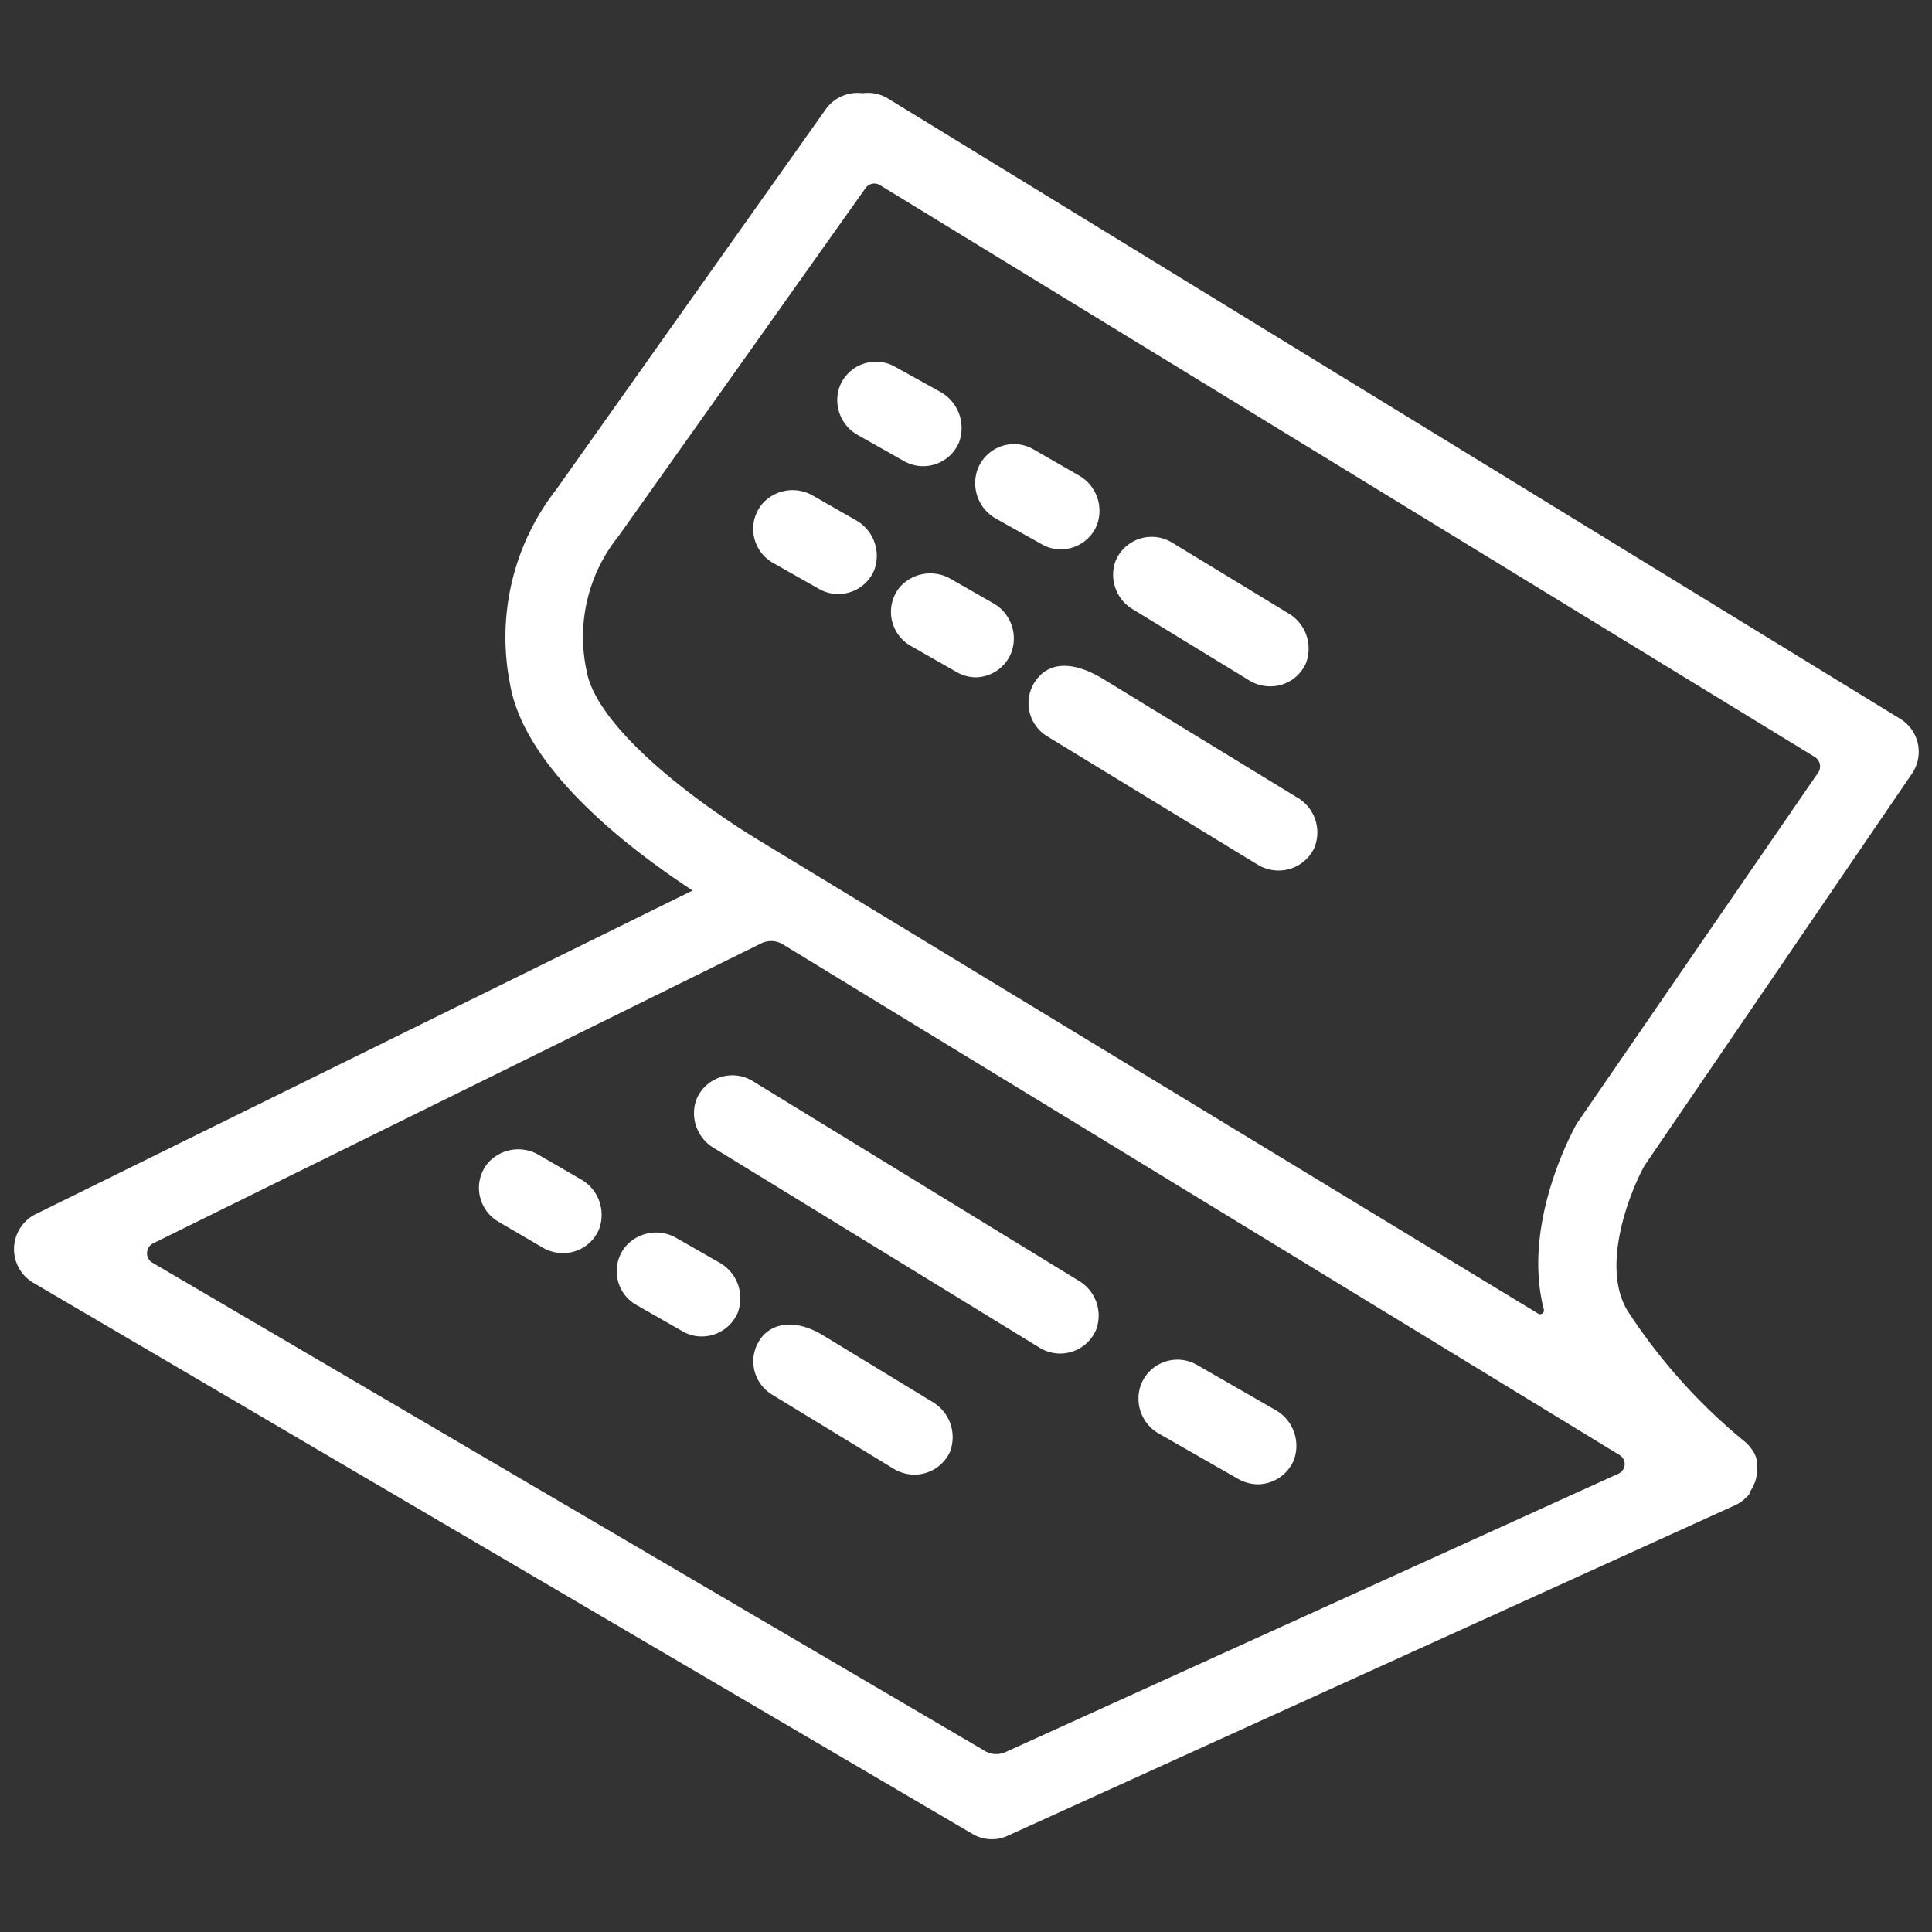
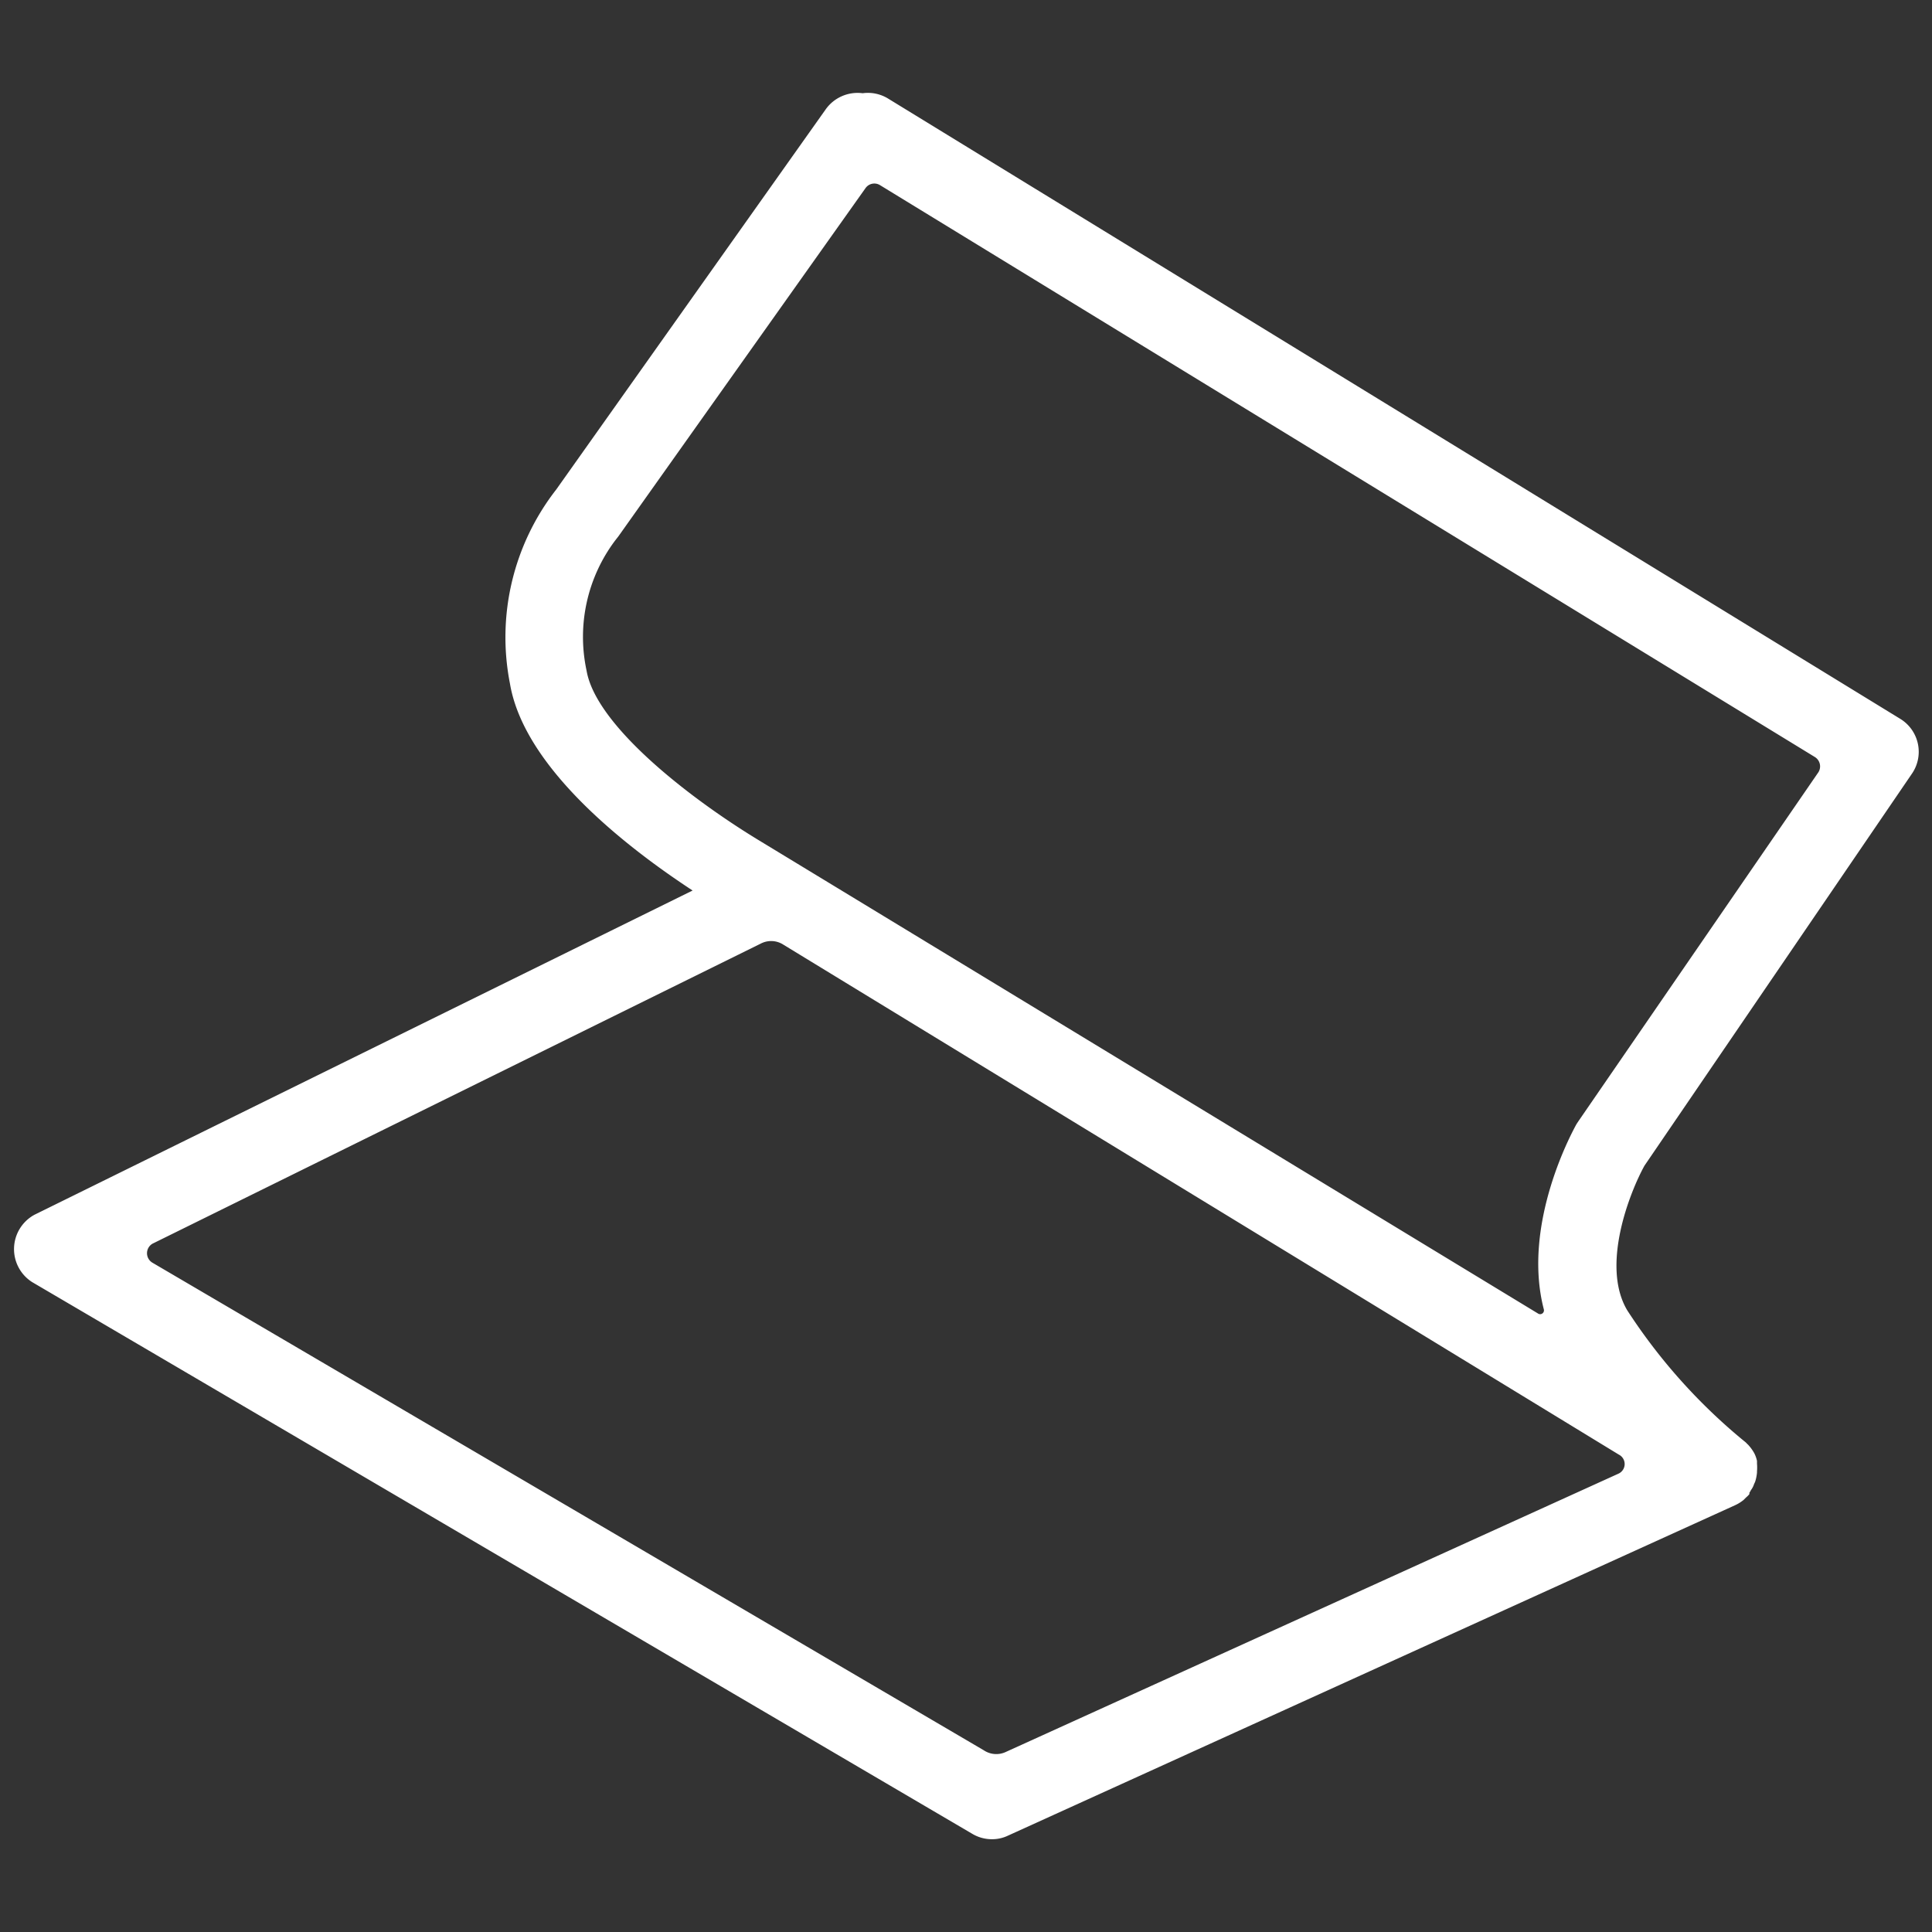
<svg xmlns="http://www.w3.org/2000/svg" id="レイヤー_1" data-name="レイヤー 1" viewBox="0 0 86 86">
  <rect x="0" y="0" width="86" height="86" fill="#333333" stroke="none" />
  <defs>
    <style>.cls-1{fill:#fff}</style>
  </defs>
  <path class="cls-1" d="M85.12 34.42a1.72 1.72 0 00-.53-2.42L39.52 4.38a1.72 1.72 0 00-1.12-.23 1.74 1.74 0 00-1.64.71l-12 16.93a10.69 10.69 0 00-2.06 8.64c.63 3.75 5.2 7.29 8.13 9.21L1.54 54.07a1.74 1.74 0 00-.11 3l41.85 24.56a1.7 1.7 0 00.87.24 1.64 1.64 0 00.72-.16L77.24 67a1.76 1.76 0 00.37-.23l.11-.11a1.06 1.06 0 00.15-.15.21.21 0 000-.06.75.75 0 00.07-.12.87.87 0 00.14-.27 1.17 1.17 0 00.05-.11 1.89 1.89 0 00.08-.4v-.05a2.16 2.16 0 000-.35v-.12a1.38 1.38 0 00-.12-.34 1.91 1.91 0 00-.24-.34.6.6 0 00-.08-.08.74.74 0 00-.13-.12 25.37 25.37 0 01-5.21-5.83c-1.18-2 .13-5.27.77-6.43zM43.79 77.91l-37-21.7a.49.49 0 010-.85L33.87 42a1 1 0 011 .05l37.19 22.7a.47.47 0 010 .84L44.74 78a1 1 0 01-.95-.09zm26.47-28l-.08.12c-.11.2-2.46 4.39-1.46 8.25a.17.17 0 01-.24.2l-34.74-21.1c-3.12-1.9-7.22-5.11-7.63-7.53a7.14 7.14 0 011.28-5.8l.14-.18 11-15.5a.48.48 0 01.64-.13L80.79 33.7a.49.49 0 01.15.68z" />
-   <path class="cls-1" d="M38.23 19.39l2 1.13a1.73 1.73 0 002.46-.83 1.84 1.84 0 00-.84-2.25l-2-1.11a1.73 1.73 0 00-2.49.92 1.78 1.78 0 00.87 2.14zm6.13 3.71l2 1.12a1.68 1.68 0 00.86.23 1.73 1.73 0 001.6-1.06 1.81 1.81 0 00-.82-2.24L46 20a1.73 1.73 0 00-2.49.91 1.81 1.81 0 00.85 2.19zm6.08 4.03l5.19 3.17a1.75 1.75 0 00.9.25 1.73 1.73 0 001.59-1 1.82 1.82 0 00-.77-2.25l-5.18-3.15a1.74 1.74 0 00-2.52.84 1.79 1.79 0 00.79 2.14zm-12.37-3.99l-1.87-1.07a1.8 1.8 0 00-2.28.37 1.74 1.74 0 00.48 2.61l2.05 1.16a1.68 1.68 0 00.86.23 1.73 1.73 0 001.6-1.05 1.82 1.82 0 00-.84-2.25zm6.14 3.71l-1.87-1.07a1.81 1.81 0 00-2.29.36 1.74 1.74 0 00.49 2.61l2.05 1.17a1.75 1.75 0 00.85.23A1.73 1.73 0 0045 29.09a1.8 1.8 0 00-.79-2.24zm13.5 8.63l-8.61-5.26c-1.34-.81-2.33-.72-2.89-.06a1.73 1.73 0 00.41 2.62L56 38.5a1.79 1.79 0 00.91.25 1.75 1.75 0 001.59-1 1.8 1.8 0 00-.79-2.27zm-31.88 17L24 51.42a1.8 1.8 0 00-2.29.36 1.74 1.74 0 00.49 2.61l2 1.17a1.8 1.8 0 00.86.22 1.73 1.73 0 001.6-1.05 1.82 1.82 0 00-.83-2.25zM32 56.19l-1.87-1.07a1.8 1.8 0 00-2.28.36 1.73 1.73 0 00.48 2.61l2.05 1.17a1.68 1.68 0 00.86.23 1.74 1.74 0 001.6-1.06 1.82 1.82 0 00-.84-2.24zm19.63 7.65l3.5 2a1.79 1.79 0 00.86.23 1.75 1.75 0 001.6-1.07 1.83 1.83 0 00-.84-2.25l-3.48-2a1.74 1.74 0 00-2.49.91 1.79 1.79 0 00.85 2.18zM41.5 62.4l-4.83-2.94c-1.15-.71-2.14-.62-2.71 0a1.73 1.73 0 00.41 2.62l5.41 3.3a1.8 1.8 0 00.91.26 1.74 1.74 0 001.59-1 1.82 1.82 0 00-.78-2.24zM31 48.94a1.8 1.8 0 00.79 2.17L46.29 60a1.74 1.74 0 002.49-.78A1.8 1.8 0 0048 57l-14.53-8.9a1.73 1.73 0 00-2.47.84z" />
</svg>